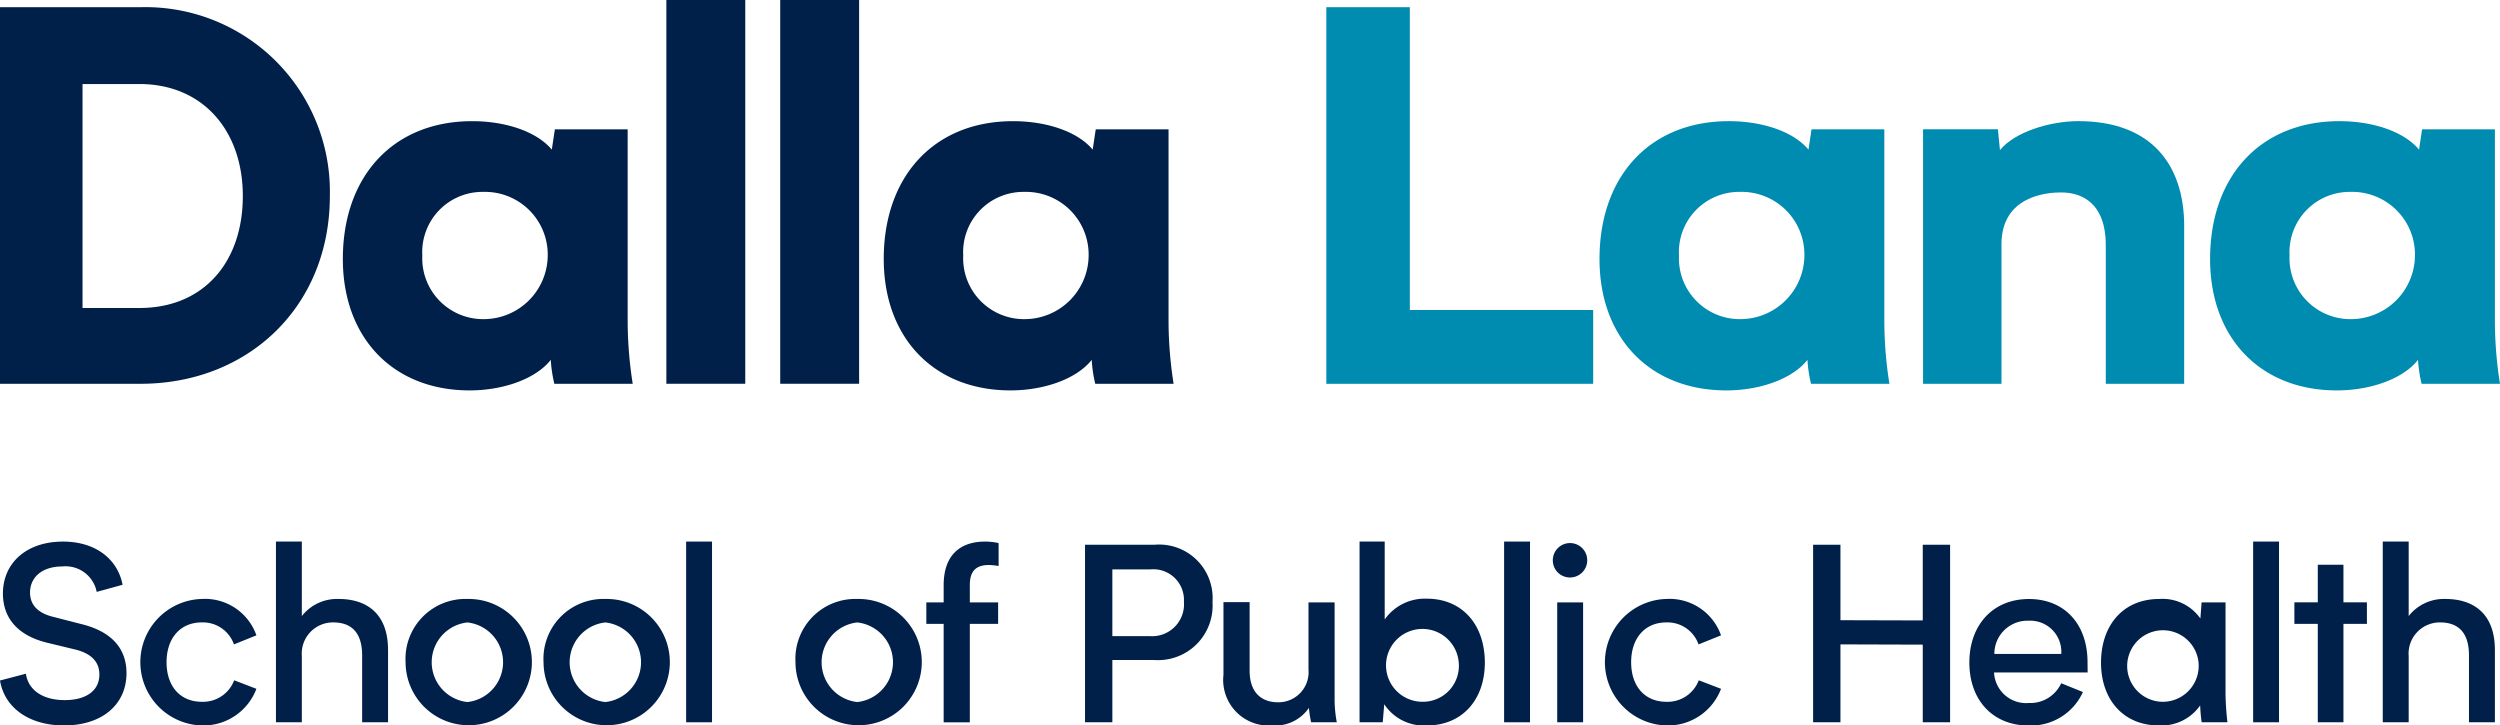
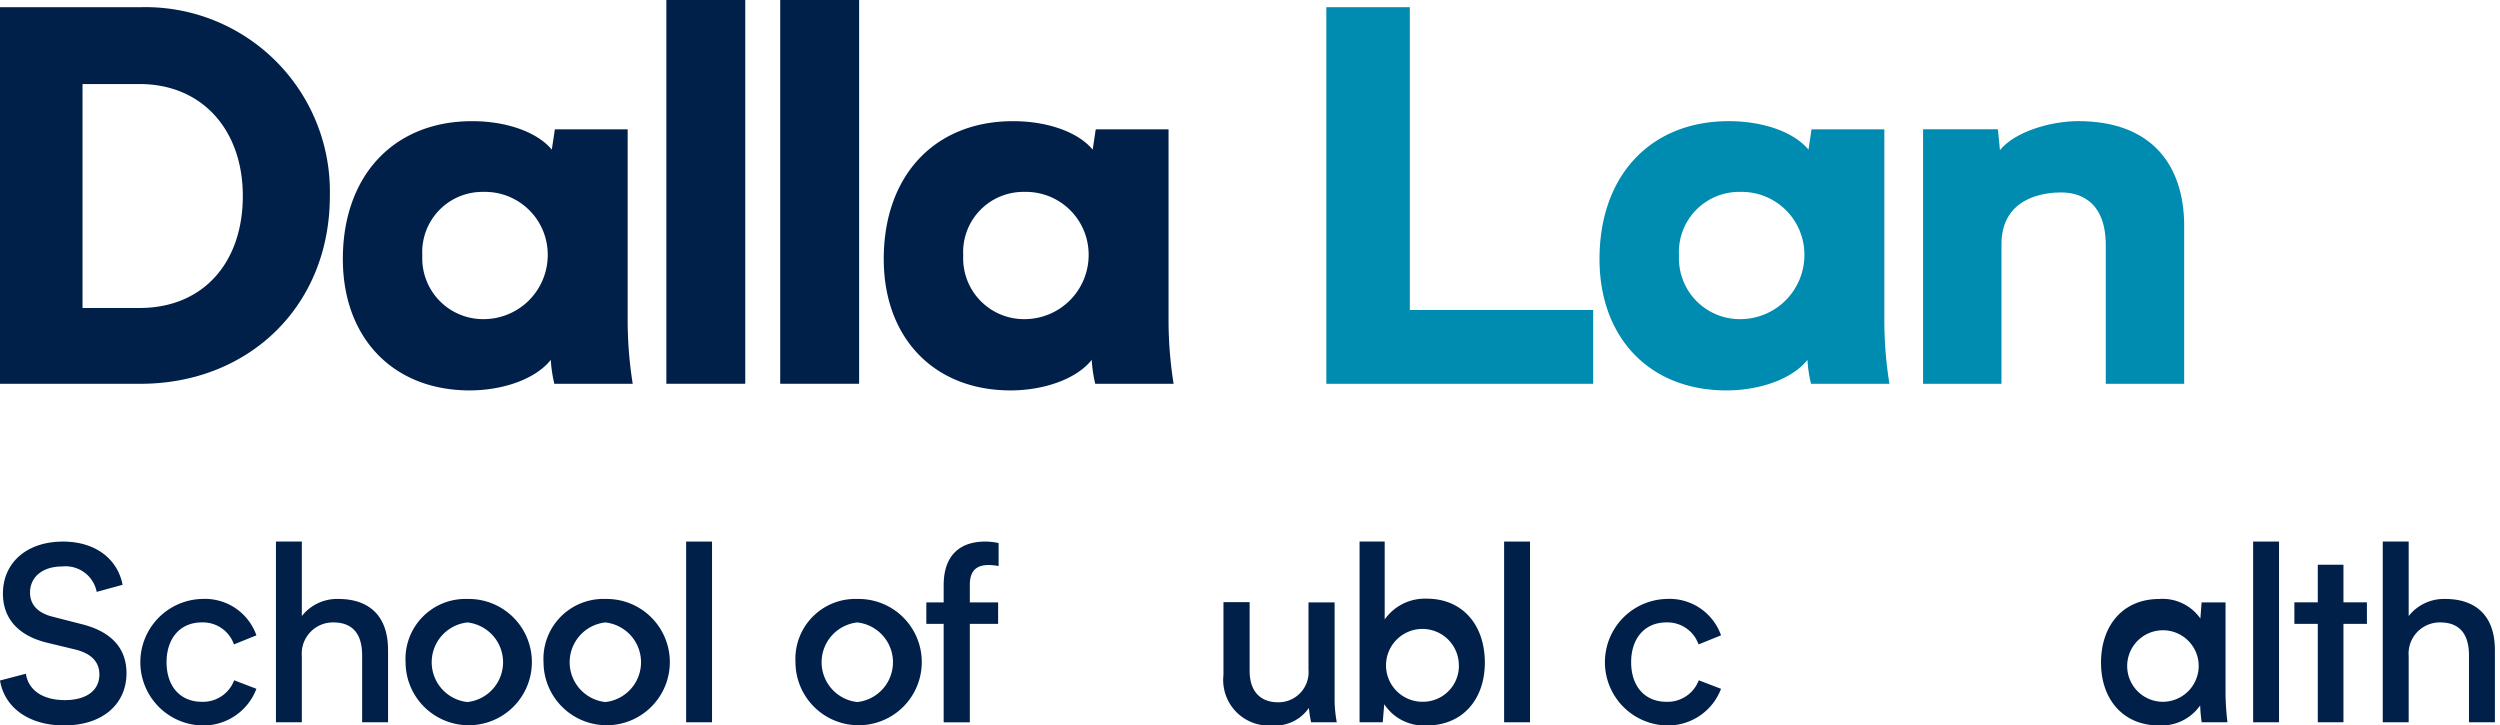
<svg xmlns="http://www.w3.org/2000/svg" id="Dalla_Lana_Logo" data-name="Dalla Lana Logo" width="184.333" height="53.492" viewBox="0 0 184.333 53.492">
  <path id="Path_32" data-name="Path 32" d="M466.321,454.918c0,8.183-6.042,13.849-13.961,13.849H442V441h10.36a13.6,13.6,0,0,1,13.961,13.922m-6.417,0c0-4.84-2.965-8.256-7.619-8.256h-4.2v16.512h4.2c4.73,0,7.619-3.377,7.619-8.256" transform="translate(-442 -440.469)" fill="#00204a" />
  <path id="Path_33" data-name="Path 33" d="M467.963,463.808a9.993,9.993,0,0,1-.263-1.765c-1.124,1.426-3.545,2.253-5.983,2.253-5.554,0-9.234-3.752-9.346-9.421-.112-6.266,3.64-10.431,9.533-10.431,2.514,0,4.784.788,5.871,2.1l.227-1.5h5.367v14.186a30.018,30.018,0,0,0,.373,4.579Zm-.488-9.458a4.627,4.627,0,0,0-4.747-4.691,4.439,4.439,0,0,0-4.5,4.691,4.484,4.484,0,0,0,4.5,4.691,4.727,4.727,0,0,0,4.747-4.691" transform="translate(-427.089 -435.51)" fill="#00204a" />
  <rect id="Rectangle_16" data-name="Rectangle 16" width="5.818" height="28.296" transform="translate(49.133)" fill="#00204a" />
  <rect id="Rectangle_17" data-name="Rectangle 17" width="5.818" height="28.296" transform="translate(57.528)" fill="#00204a" />
  <path id="Path_34" data-name="Path 34" d="M484.32,463.808a9.822,9.822,0,0,1-.261-1.765c-1.126,1.426-3.548,2.253-5.986,2.253-5.554,0-9.234-3.752-9.346-9.421-.112-6.266,3.64-10.431,9.533-10.431,2.514,0,4.784.788,5.871,2.1l.224-1.5h5.369v14.186a30.017,30.017,0,0,0,.373,4.579Zm-.488-9.458a4.627,4.627,0,0,0-4.747-4.691,4.439,4.439,0,0,0-4.5,4.691,4.484,4.484,0,0,0,4.5,4.691,4.727,4.727,0,0,0,4.747-4.691" transform="translate(-403.563 -435.51)" fill="#00204a" />
  <path id="Path_35" data-name="Path 35" d="M501.785,463.325v5.442H482.109V441h6.157v22.329Z" transform="translate(-384.315 -440.47)" fill="#008bb0" />
  <path id="Path_36" data-name="Path 36" d="M505.965,463.808a9.961,9.961,0,0,1-.263-1.765c-1.124,1.429-3.545,2.253-5.983,2.253-5.554,0-9.234-3.752-9.346-9.419-.112-6.269,3.64-10.433,9.534-10.433,2.514,0,4.784.788,5.871,2.1l.224-1.5h5.369v14.186a29.675,29.675,0,0,0,.375,4.579Zm-.488-9.458a4.627,4.627,0,0,0-4.747-4.691,4.44,4.44,0,0,0-4.5,4.691,4.486,4.486,0,0,0,4.5,4.691,4.727,4.727,0,0,0,4.747-4.691" transform="translate(-372.433 -435.51)" fill="#008bb0" />
  <path id="Path_37" data-name="Path 37" d="M519.408,452.211v11.6h-5.779V453.6c0-3.64-2.4-3.9-3.3-3.9-1.051,0-4.391.261-4.391,3.828v10.282h-5.781V445.043h5.518l.151,1.539c1.049-1.312,3.64-2.138,5.779-2.138,5.293,0,7.807,3.114,7.807,7.768" transform="translate(-358.363 -435.512)" fill="#008bb0" />
-   <path id="Path_38" data-name="Path 38" d="M524.429,463.808a9.973,9.973,0,0,1-.263-1.765c-1.124,1.429-3.545,2.253-5.986,2.253-5.552,0-9.231-3.752-9.343-9.419-.112-6.269,3.64-10.433,9.533-10.433,2.514,0,4.784.788,5.871,2.1l.224-1.5h5.369v14.186a29.684,29.684,0,0,0,.375,4.579Zm-.488-9.458a4.627,4.627,0,0,0-4.747-4.691,4.44,4.44,0,0,0-4.5,4.691,4.486,4.486,0,0,0,4.5,4.691,4.727,4.727,0,0,0,4.747-4.691" transform="translate(-345.877 -435.51)" fill="#008bb0" />
  <path id="Path_39" data-name="Path 39" d="M446.628,457.157c2.448,0,4.05,1.314,4.411,3.187l-1.909.524a2.337,2.337,0,0,0-2.538-1.875c-1.478,0-2.377.792-2.377,1.926,0,.956.649,1.531,1.692,1.785l2.163.556c2.268.578,3.257,1.875,3.257,3.6,0,2.27-1.746,3.855-4.608,3.855-2.521,0-4.377-1.26-4.718-3.313l1.909-.5c.178,1.224,1.261,1.946,2.863,1.946,1.585,0,2.555-.7,2.555-1.89,0-.939-.612-1.531-1.692-1.819l-2.16-.522c-2.287-.558-3.26-1.929-3.26-3.621,0-2.27,1.748-3.835,4.413-3.835" transform="translate(-442 -417.226)" fill="#00204a" />
  <path id="Path_40" data-name="Path 40" d="M450.748,458.893a4.021,4.021,0,0,1,4.05,2.682l-1.656.668a2.424,2.424,0,0,0-2.375-1.621c-1.587,0-2.594,1.17-2.594,2.933,0,1.8,1.027,2.919,2.594,2.919a2.456,2.456,0,0,0,2.392-1.585l1.639.629a4.181,4.181,0,0,1-4.069,2.7,4.666,4.666,0,0,1,.02-9.326" transform="translate(-435.892 -414.729)" fill="#00204a" />
  <path id="Path_41" data-name="Path 41" d="M458.611,465.135v5.347H456.7v-4.932c0-2.016-1.134-2.431-2.126-2.431a2.3,2.3,0,0,0-2.321,2.484v4.879h-1.909V457.157h1.909v5.493a3.3,3.3,0,0,1,2.7-1.261c2.2,0,3.655,1.19,3.655,3.745" transform="translate(-429.998 -417.226)" fill="#00204a" />
  <path id="Path_42" data-name="Path 42" d="M458.822,458.893a4.656,4.656,0,1,1-4.557,4.664,4.415,4.415,0,0,1,4.557-4.664m0,7.6a2.952,2.952,0,0,0,0-5.869,2.952,2.952,0,0,0,0,5.869" transform="translate(-424.36 -414.729)" fill="#00204a" />
  <path id="Path_43" data-name="Path 43" d="M462.994,458.893a4.656,4.656,0,1,1-4.557,4.664,4.415,4.415,0,0,1,4.557-4.664m0,7.6a2.952,2.952,0,0,0,0-5.869,2.952,2.952,0,0,0,0,5.869" transform="translate(-418.36 -414.729)" fill="#00204a" />
  <rect id="Rectangle_18" data-name="Rectangle 18" width="1.909" height="13.325" transform="translate(50.591 39.931)" fill="#00204a" />
  <path id="Path_44" data-name="Path 44" d="M470.613,458.893a4.656,4.656,0,1,1-4.557,4.664,4.415,4.415,0,0,1,4.557-4.664m0,7.6a2.952,2.952,0,0,0,0-5.869,2.952,2.952,0,0,0,0,5.869" transform="translate(-407.402 -414.729)" fill="#00204a" />
  <path id="Path_45" data-name="Path 45" d="M473.219,460.379v1.263h2.087v1.582h-2.087v7.259h-1.929v-7.259h-1.278v-1.582h1.278v-1.263c0-2.285,1.28-3.221,3.045-3.221a4.43,4.43,0,0,1,1.007.11v1.692c-1.692-.307-2.124.378-2.124,1.419" transform="translate(-401.711 -417.225)" fill="#00204a" />
-   <path id="Path_46" data-name="Path 46" d="M484.211,461.486a4.02,4.02,0,0,1-4.284,4.267h-3.1v4.591h-2.016V457.253h5.132a3.945,3.945,0,0,1,4.267,4.233m-2.107-.037a2.26,2.26,0,0,0-2.484-2.377h-2.792v4.918h2.738a2.352,2.352,0,0,0,2.538-2.541" transform="translate(-394.809 -417.088)" fill="#00204a" />
  <path id="Path_47" data-name="Path 47" d="M485.463,467.847a8.224,8.224,0,0,1-.163-1.061,3.009,3.009,0,0,1-2.7,1.295,3.363,3.363,0,0,1-3.6-3.728v-5.364h1.929v5.042c0,1.943,1.224,2.341,2.07,2.341a2.221,2.221,0,0,0,2.27-2.414v-4.952h1.926v7.222a9.308,9.308,0,0,0,.161,1.619Z" transform="translate(-388.79 -414.591)" fill="#00204a" />
  <path id="Path_48" data-name="Path 48" d="M492.352,466.108c-.02,2.806-1.748,4.608-4.269,4.608a3.5,3.5,0,0,1-3.15-1.565l-.11,1.331h-1.709V457.157h1.853V462.9a3.622,3.622,0,0,1,3.116-1.531c2.521,0,4.269,1.819,4.269,4.737m-1.929-.073a2.685,2.685,0,1,0-2.665,2.936,2.649,2.649,0,0,0,2.665-2.936" transform="translate(-382.869 -417.226)" fill="#00204a" />
  <rect id="Rectangle_19" data-name="Rectangle 19" width="1.909" height="13.325" transform="translate(110.903 39.931)" fill="#00204a" />
-   <path id="Path_49" data-name="Path 49" d="M488.958,458.48a1.269,1.269,0,1,1,1.278,1.261,1.261,1.261,0,0,1-1.278-1.261m2.233,11.938h-1.909v-8.841h1.909Z" transform="translate(-374.464 -417.161)" fill="#00204a" />
  <path id="Path_50" data-name="Path 50" d="M495.038,458.893a4.026,4.026,0,0,1,4.052,2.682l-1.658.668a2.424,2.424,0,0,0-2.375-1.621c-1.587,0-2.594,1.17-2.594,2.933,0,1.8,1.027,2.919,2.594,2.919a2.456,2.456,0,0,0,2.392-1.585l1.641.629a4.184,4.184,0,0,1-4.072,2.7,4.666,4.666,0,0,1,.02-9.326" transform="translate(-372.193 -414.729)" fill="#00204a" />
-   <path id="Path_51" data-name="Path 51" d="M496.829,457.253h2.016v5.564l6.069.017v-5.581h2.016v13.091h-2.016v-5.725l-6.069-.019v5.745h-2.016Z" transform="translate(-363.143 -417.088)" fill="#00204a" />
-   <path id="Path_52" data-name="Path 52" d="M510.271,464.312h-6.9a2.368,2.368,0,0,0,2.558,2.251,2.511,2.511,0,0,0,2.394-1.458l1.6.649a4.2,4.2,0,0,1-4.016,2.467c-2.592,0-4.357-1.838-4.357-4.645,0-2.755,1.729-4.681,4.391-4.681,2.614,0,4.323,1.833,4.323,4.662Zm-6.878-1.368h4.933a2.293,2.293,0,0,0-2.411-2.448,2.439,2.439,0,0,0-2.521,2.448" transform="translate(-356.343 -414.728)" fill="#00204a" />
  <path id="Path_53" data-name="Path 53" d="M512.956,467.985a11.945,11.945,0,0,1-.11-1.243,3.479,3.479,0,0,1-3.043,1.477c-2.609,0-4.23-1.89-4.267-4.537-.034-2.809,1.6-4.789,4.3-4.789a3.409,3.409,0,0,1,3.026,1.439l.09-1.187h1.765v6.788a20.4,20.4,0,0,0,.141,2.053Zm-.234-4.447a2.637,2.637,0,1,0-2.628,2.936,2.648,2.648,0,0,0,2.628-2.936" transform="translate(-350.621 -414.729)" fill="#00204a" />
  <rect id="Rectangle_20" data-name="Rectangle 20" width="1.909" height="13.325" transform="translate(166.131 39.931)" fill="#00204a" />
  <path id="Path_54" data-name="Path 54" d="M516.731,462.216H515v7.256h-1.892v-7.256h-1.726v-1.585h1.726v-2.772H515v2.772h1.729Z" transform="translate(-342.21 -416.217)" fill="#00204a" />
  <path id="Path_55" data-name="Path 55" d="M522.324,465.135v5.347h-1.912v-4.932c0-2.016-1.131-2.431-2.126-2.431a2.3,2.3,0,0,0-2.319,2.484v4.879h-1.912V457.157h1.912v5.493a3.3,3.3,0,0,1,2.7-1.261c2.192,0,3.655,1.19,3.655,3.745" transform="translate(-338.367 -417.226)" fill="#00204a" />
</svg>